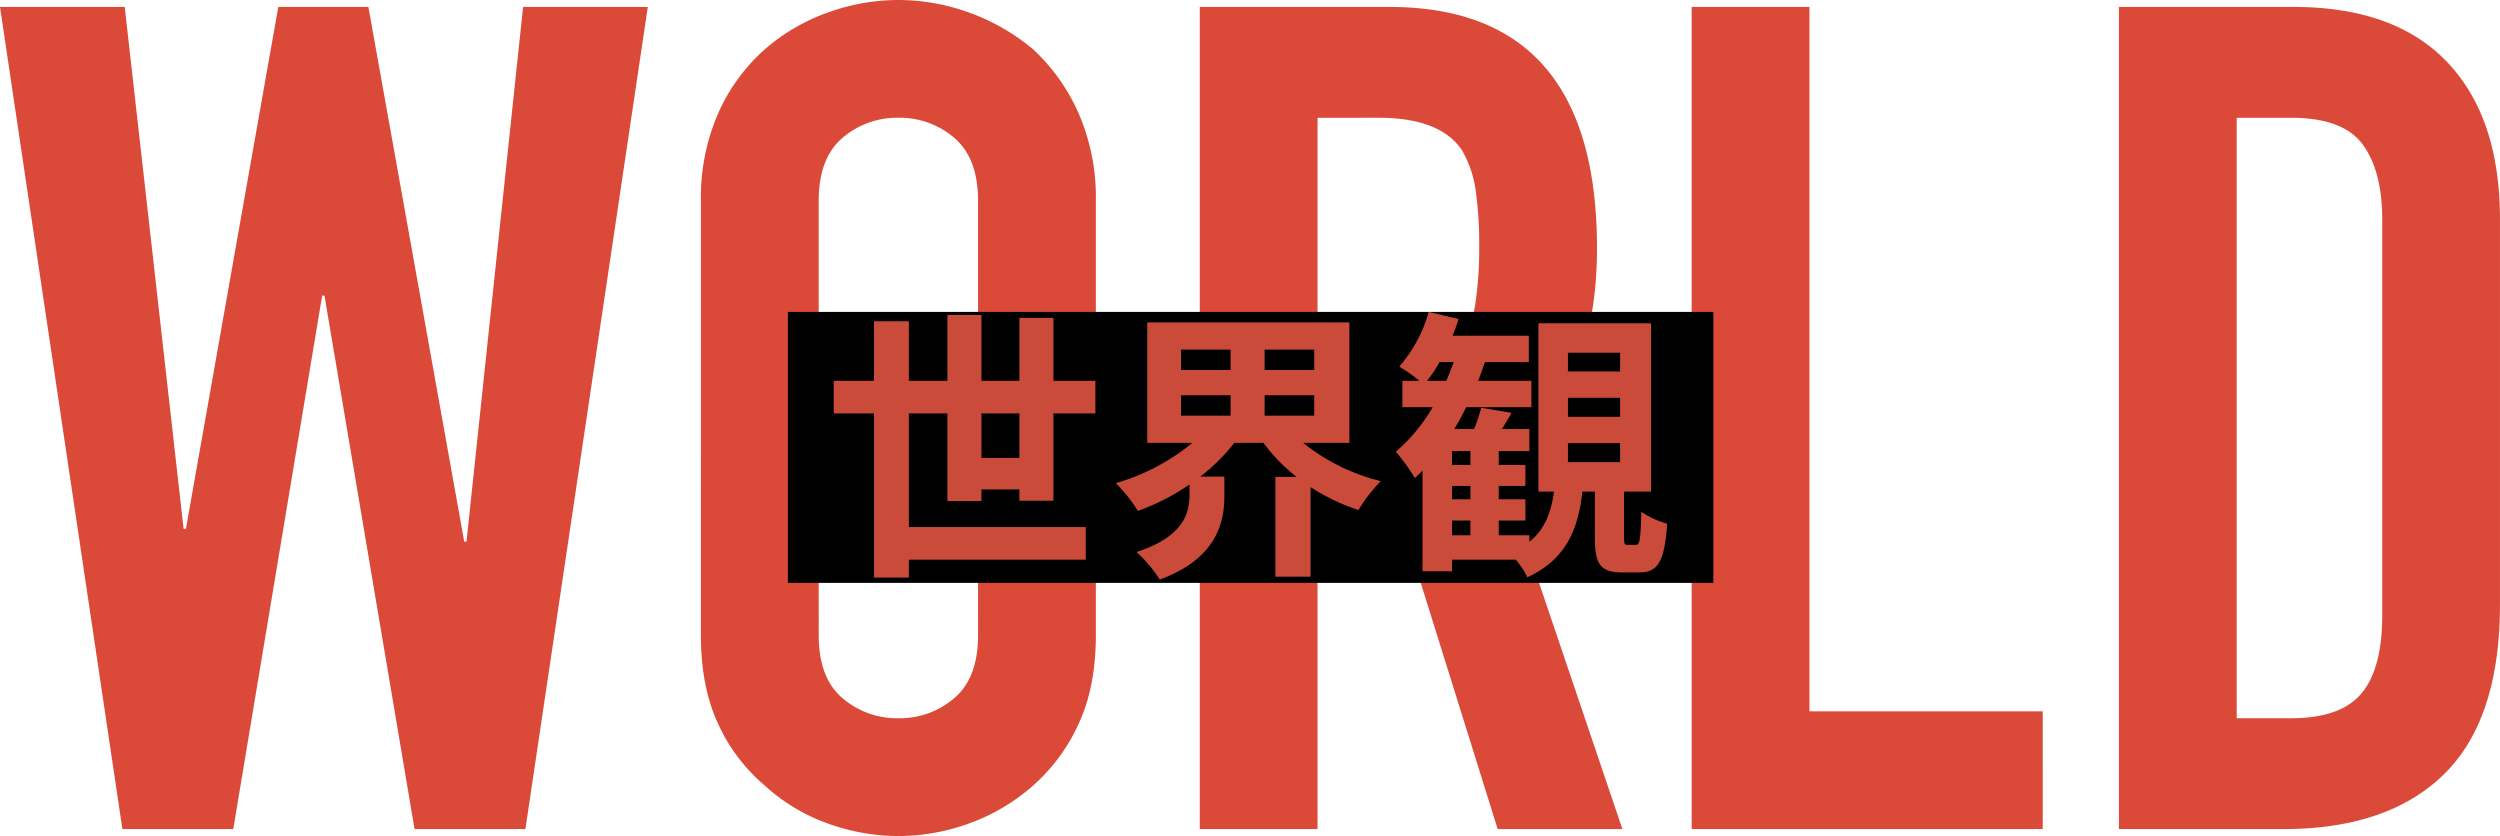
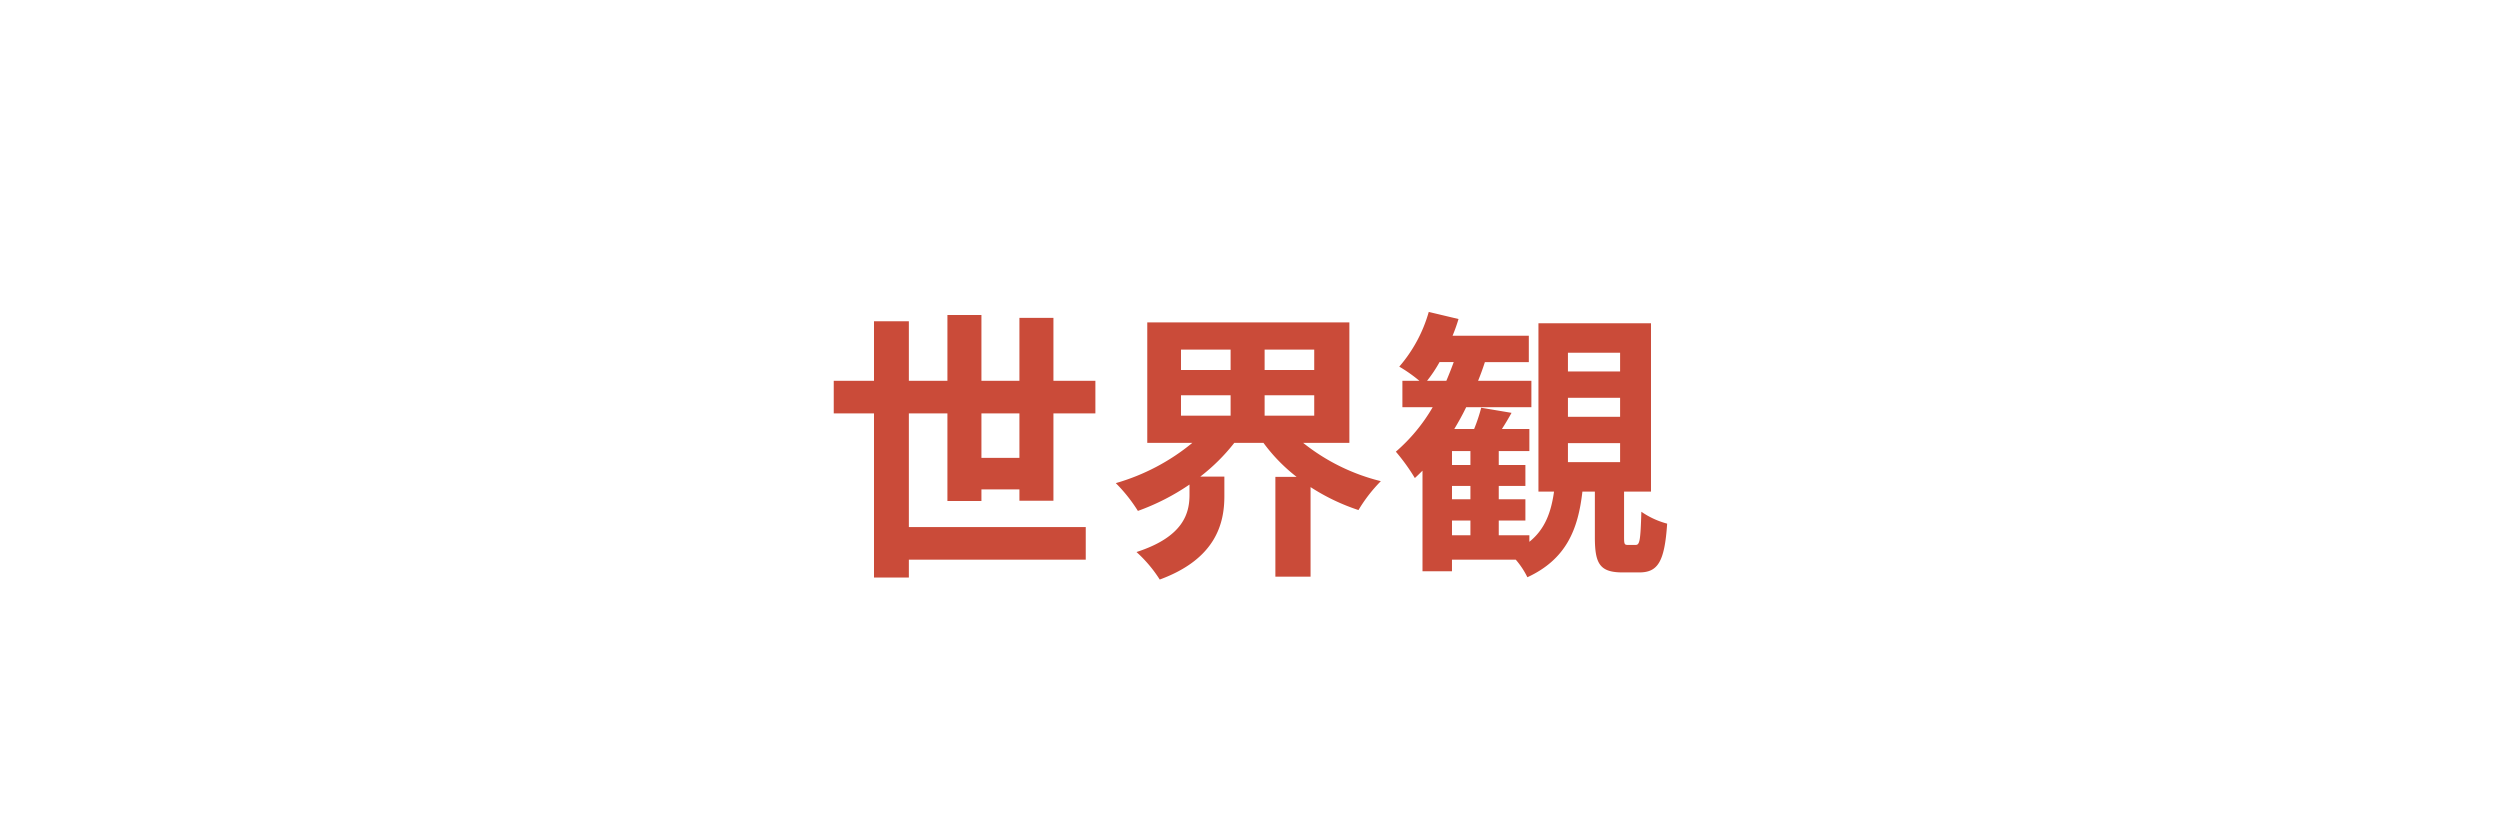
<svg xmlns="http://www.w3.org/2000/svg" width="599.705" height="200.548" viewBox="0 0 599.705 200.548">
  <g id="グループ_84" data-name="グループ 84" transform="translate(-296 -3292.178)">
-     <path id="パス_3402" data-name="パス 3402" d="M159.829-197.224,130.467,0H103.875L82.269-127.974h-.554L60.386,0H33.794L4.432-197.224H34.348L48.475-72.02h.554l22.16-125.2H92.8L115.786-68.973h.554l13.573-128.251Zm12.742,46.536a50.391,50.391,0,0,1,4.155-21.052,44.486,44.486,0,0,1,11.08-15.235,46.843,46.843,0,0,1,15.1-8.864,49.894,49.894,0,0,1,17.035-3.047,49.9,49.9,0,0,1,17.036,3.047,50.213,50.213,0,0,1,15.373,8.864,46.383,46.383,0,0,1,10.8,15.235,50.391,50.391,0,0,1,4.155,21.052V-46.536q0,12.465-4.155,21.329a44,44,0,0,1-10.8,14.681,47.5,47.5,0,0,1-15.373,9.141,49.894,49.894,0,0,1-17.036,3.047A49.894,49.894,0,0,1,202.9-1.385a44.446,44.446,0,0,1-15.1-9.141,42.289,42.289,0,0,1-11.08-14.681q-4.155-8.864-4.155-21.329ZM200.825-46.536q0,10.249,5.678,15.1a20.028,20.028,0,0,0,13.434,4.847,20.028,20.028,0,0,0,13.435-4.847q5.678-4.847,5.678-15.1V-150.688q0-10.249-5.678-15.1a20.028,20.028,0,0,0-13.435-4.848,20.028,20.028,0,0,0-13.434,4.848q-5.678,4.848-5.678,15.1Zm119.664-124.1v61.494h16.066q7.479,0,11.911-2.077a16.188,16.188,0,0,0,6.925-5.956,27.075,27.075,0,0,0,3.047-9.556,91.891,91.891,0,0,0,.831-13.157,91.892,91.892,0,0,0-.831-13.158,26.331,26.331,0,0,0-3.324-9.834q-5.263-7.756-19.944-7.756ZM292.235,0V-197.224h45.428q49.86,0,49.86,57.893,0,17.451-5.4,29.639T363.147-90.025L393.617,0H363.7L337.386-84.208h-16.9V0Zm118,0V-197.224h28.254v168.97h55.954V0Zm102.49,0V-197.224h41.827q24.376,0,36.979,13.3t12.6,37.672v92.241q0,27.7-13.435,40.857T552.061,0Zm28.254-170.632v144.04H554q11.911,0,16.9-5.955t4.986-18.7v-95.011q0-11.634-4.709-18.005T554-170.632Z" transform="translate(291.568 3491.064)" fill="#db4a39" />
    <g id="グループ_85" data-name="グループ 85" transform="translate(-4)">
-       <path id="パス_3403" data-name="パス 3403" d="M0,0H222V65H0Z" transform="translate(489 3367)" />
      <path id="パス_3404" data-name="パス 3404" d="M38.148-22.78V-33.456H47.26V-22.78ZM55.42-12.512V-33.456H65.484v-7.82H55.42v-15.1H47.26v15.1H38.148V-57.052h-8.16v15.776H20.74v-14.28H12.376v14.28H2.72v7.82h9.656V5.916H20.74V1.632H63.172v-7.82H20.74V-33.456h9.248v21.012h8.16v-2.788H47.26v2.72Zm30.6-25.3h11.9v4.9H86.02Zm0-10.948h11.9v4.9H86.02Zm31.96,4.9h-11.9v-4.9h11.9Zm0,10.948h-11.9v-4.9h11.9Zm8.432,6.528v-28.9H77.928v28.9H88.74a50.939,50.939,0,0,1-18.36,9.656,37.415,37.415,0,0,1,5.3,6.664A54.536,54.536,0,0,0,88.06-16.388v2.448C88.06-9.588,86.7-3.876,75.344-.2a31.913,31.913,0,0,1,5.576,6.6C94.452,1.428,96.424-7.14,96.424-13.6v-4.692h-5.78a45.989,45.989,0,0,0,8.16-8.092h7a41.03,41.03,0,0,0,7.956,8.16h-5.1V5.712H117.1V-15.776a49.7,49.7,0,0,0,11.492,5.508A36.292,36.292,0,0,1,133.96-17.2a48.364,48.364,0,0,1-18.632-9.18Zm52.428.068h12.512v4.556H178.84Zm0-10.88h12.512v4.556H178.84Zm0-10.812h12.512v4.488H178.84ZM151.028-7.752h4.42v3.536h-4.42Zm4.42-13.328h-4.42v-3.332h4.42Zm0,8.228h-4.42v-3.2h4.42Zm-10.4-28.424a32.168,32.168,0,0,0,2.992-4.488h3.4c-.544,1.5-1.156,3.06-1.768,4.488ZM193.256-1.9c-.884,0-.952-.2-.952-1.972V-14.688h6.46V-55.08h-27v40.392h3.74c-.68,4.828-2.108,8.976-5.916,12.036V-4.216h-7.344V-7.752h6.392v-5.1h-6.392v-3.2h6.392V-21.08h-6.392v-3.332h7.344v-5.3H163c.748-1.156,1.564-2.516,2.312-3.876l-7.276-1.224a40.665,40.665,0,0,1-1.7,5.1h-4.76c1.02-1.7,1.972-3.4,2.856-5.236h15.64v-6.324H157.284q.918-2.244,1.632-4.488h10.54v-6.324H151.164a40.077,40.077,0,0,0,1.428-4.012l-7.14-1.7a34.383,34.383,0,0,1-7.072,13.124,35.44,35.44,0,0,1,4.828,3.4h-4.08v6.324H146.4a41.854,41.854,0,0,1-8.84,10.676,47.6,47.6,0,0,1,4.556,6.324c.612-.544,1.224-1.156,1.836-1.768V4.42h7.072V1.632h15.3a19.551,19.551,0,0,1,2.788,4.216C178.5,1.5,181.288-5.712,182.308-14.688H185.3V-3.74c0,6.324,1.156,8.432,6.664,8.432h3.944c4.42,0,6.12-2.38,6.732-11.7a19.891,19.891,0,0,1-6.188-2.856c-.2,7-.408,7.956-1.36,7.956Z" transform="translate(497.28 3424.8)" fill="#ca4b39" />
    </g>
  </g>
</svg>